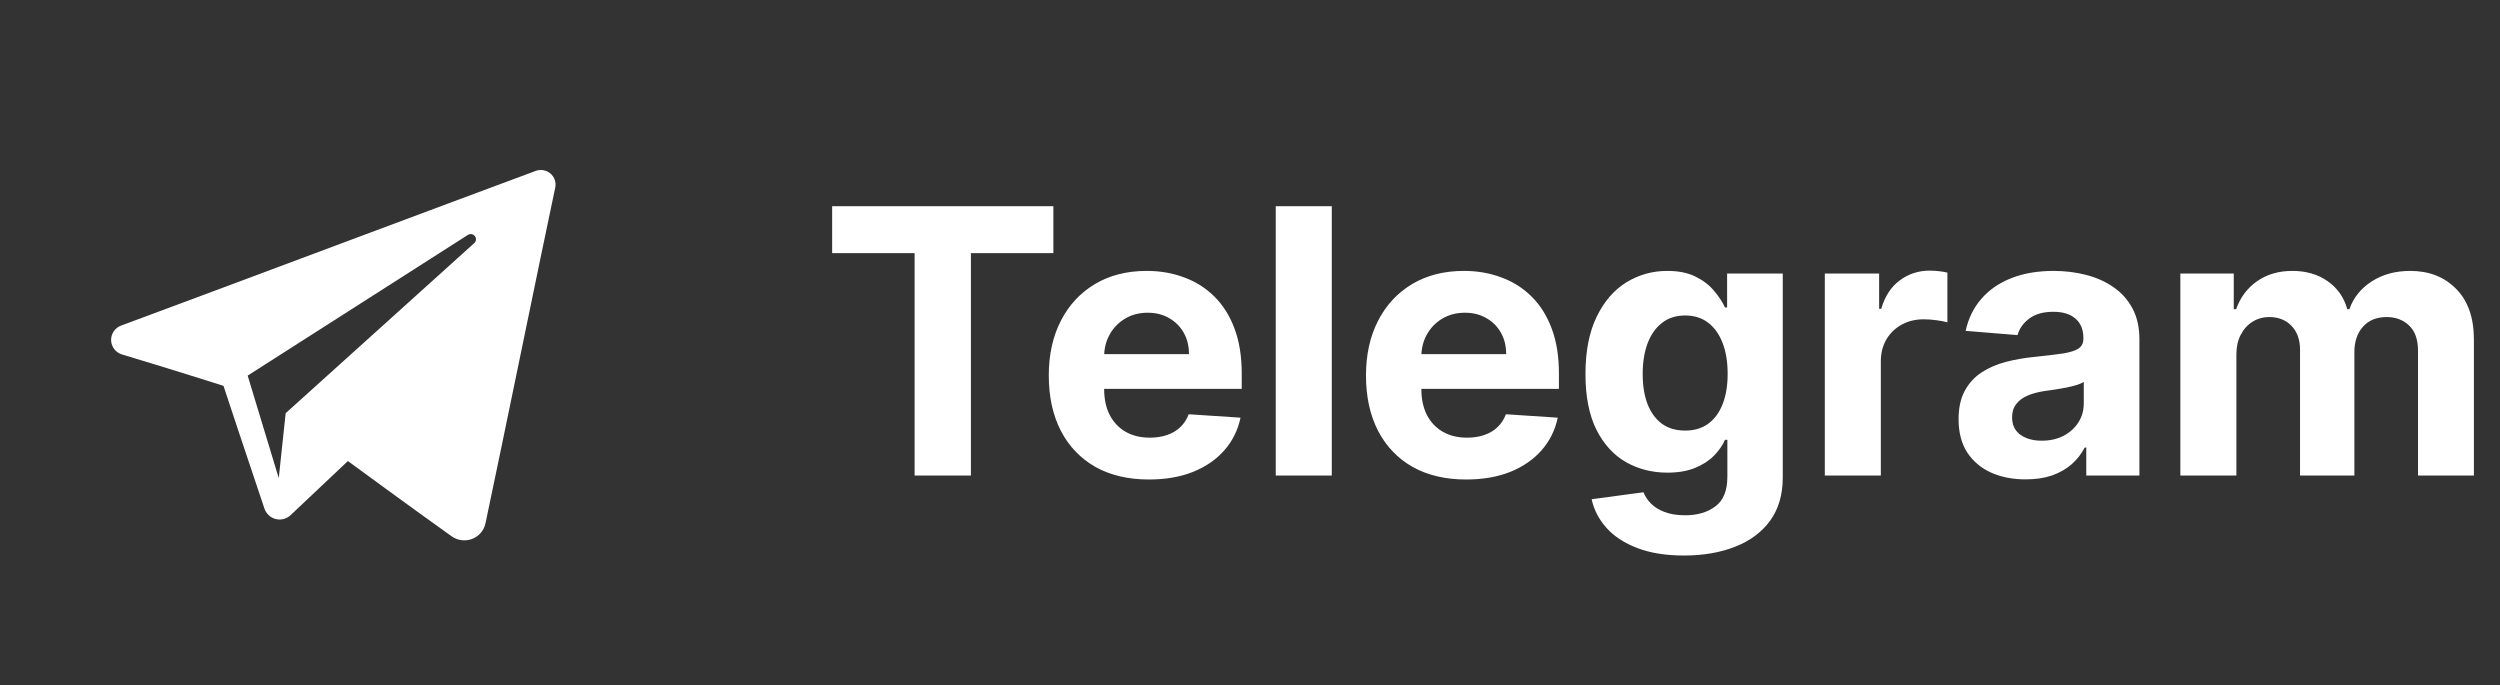
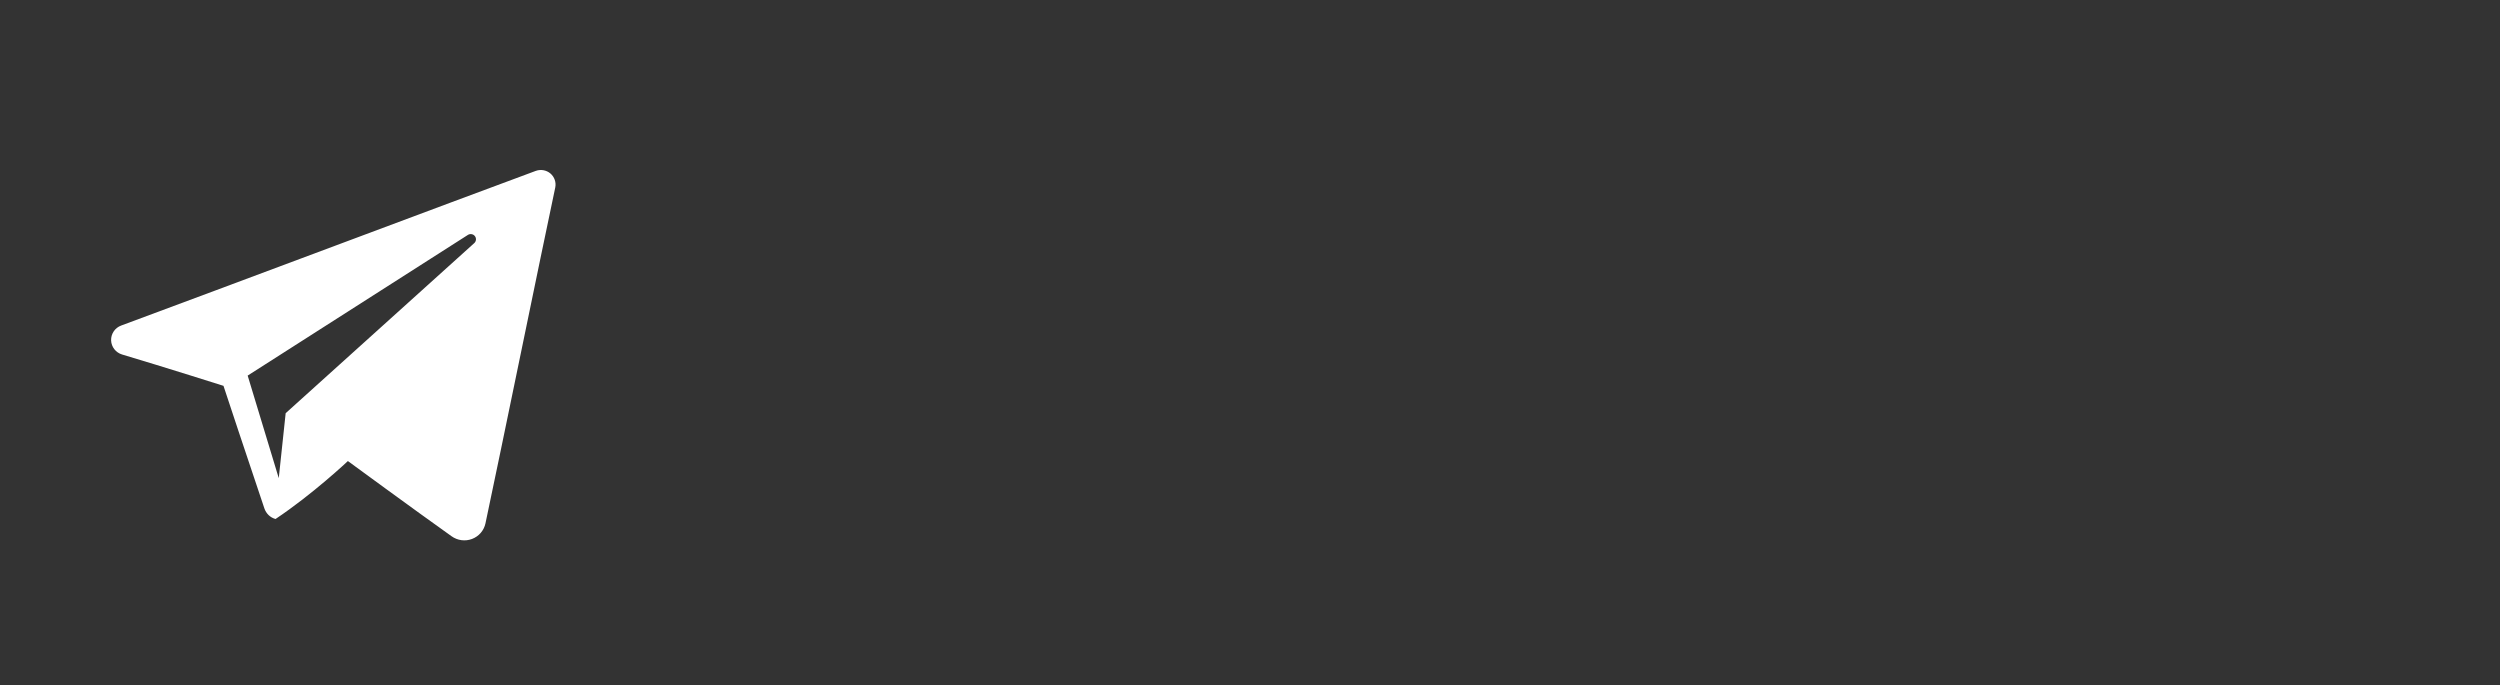
<svg xmlns="http://www.w3.org/2000/svg" width="135" height="37" viewBox="0 0 135 37" fill="none">
  <rect x="0" y="0" width="135" height="37" fill="#333333" stroke="none" />
-   <path fill-rule="evenodd" clip-rule="evenodd" d="M24.384 28.957C24.706 29.187 25.12 29.244 25.491 29.103C25.86 28.963 26.133 28.647 26.215 28.263C27.084 24.18 29.193 13.842 29.983 10.128C30.042 9.848 29.943 9.557 29.724 9.369C29.503 9.183 29.198 9.129 28.926 9.23C24.733 10.78 11.82 15.626 6.542 17.58C6.207 17.703 5.989 18.026 6 18.38C6.012 18.732 6.25 19.04 6.593 19.143C8.96 19.849 12.068 20.835 12.068 20.835C12.068 20.835 13.518 25.221 14.275 27.45C14.37 27.73 14.591 27.951 14.879 28.026C15.168 28.101 15.474 28.023 15.69 27.819C16.907 26.672 18.786 24.897 18.786 24.897C18.786 24.897 22.358 27.516 24.384 28.957ZM13.374 20.282L15.053 25.82L15.426 22.312C15.426 22.312 21.912 16.462 25.611 13.127C25.719 13.029 25.734 12.866 25.644 12.75C25.554 12.634 25.39 12.607 25.267 12.685C20.982 15.423 13.374 20.282 13.374 20.282Z" fill="white" />
-   <path d="M44.936 13.67V11.134H56.882V13.67H52.429V25.68H49.389V13.67H44.936ZM62.046 25.893C60.924 25.893 59.958 25.666 59.148 25.211C58.343 24.752 57.723 24.103 57.287 23.265C56.852 22.422 56.634 21.425 56.634 20.275C56.634 19.153 56.852 18.168 57.287 17.32C57.723 16.473 58.336 15.812 59.127 15.339C59.922 14.865 60.855 14.629 61.925 14.629C62.645 14.629 63.315 14.745 63.935 14.977C64.56 15.204 65.105 15.547 65.569 16.006C66.037 16.466 66.402 17.043 66.662 17.739C66.923 18.431 67.053 19.24 67.053 20.168V20.999H57.841V19.124H64.205C64.205 18.689 64.11 18.303 63.921 17.967C63.731 17.63 63.469 17.368 63.132 17.178C62.801 16.984 62.415 16.887 61.975 16.887C61.515 16.887 61.108 16.994 60.753 17.207C60.403 17.415 60.128 17.697 59.929 18.052C59.73 18.402 59.629 18.793 59.624 19.224V21.006C59.624 21.546 59.723 22.012 59.922 22.405C60.126 22.799 60.412 23.102 60.782 23.315C61.151 23.528 61.589 23.634 62.096 23.634C62.432 23.634 62.739 23.587 63.019 23.492C63.298 23.398 63.537 23.255 63.736 23.066C63.935 22.877 64.087 22.645 64.191 22.37L66.989 22.555C66.847 23.227 66.556 23.814 66.115 24.316C65.68 24.813 65.116 25.201 64.425 25.481C63.739 25.755 62.945 25.893 62.046 25.893ZM71.916 11.134V25.68H68.891V11.134H71.916ZM79.175 25.893C78.053 25.893 77.087 25.666 76.277 25.211C75.472 24.752 74.852 24.103 74.416 23.265C73.981 22.422 73.763 21.425 73.763 20.275C73.763 19.153 73.981 18.168 74.416 17.32C74.852 16.473 75.465 15.812 76.256 15.339C77.051 14.865 77.984 14.629 79.054 14.629C79.774 14.629 80.444 14.745 81.064 14.977C81.689 15.204 82.234 15.547 82.698 16.006C83.166 16.466 83.531 17.043 83.791 17.739C84.052 18.431 84.182 19.24 84.182 20.168V20.999H74.97V19.124H81.334C81.334 18.689 81.239 18.303 81.05 17.967C80.861 17.63 80.598 17.368 80.262 17.178C79.93 16.984 79.544 16.887 79.104 16.887C78.645 16.887 78.237 16.994 77.882 17.207C77.532 17.415 77.257 17.697 77.058 18.052C76.86 18.402 76.758 18.793 76.753 19.224V21.006C76.753 21.546 76.853 22.012 77.051 22.405C77.255 22.799 77.541 23.102 77.911 23.315C78.28 23.528 78.718 23.634 79.225 23.634C79.561 23.634 79.869 23.587 80.148 23.492C80.427 23.398 80.666 23.255 80.865 23.066C81.064 22.877 81.216 22.645 81.32 22.37L84.118 22.555C83.976 23.227 83.685 23.814 83.245 24.316C82.809 24.813 82.246 25.201 81.554 25.481C80.868 25.755 80.075 25.893 79.175 25.893ZM90.935 29.998C89.955 29.998 89.114 29.863 88.413 29.593C87.717 29.328 87.163 28.966 86.751 28.506C86.34 28.047 86.072 27.531 85.949 26.958L88.747 26.582C88.832 26.799 88.967 27.003 89.152 27.192C89.337 27.382 89.581 27.533 89.884 27.647C90.191 27.765 90.565 27.825 91.006 27.825C91.664 27.825 92.206 27.664 92.632 27.342C93.063 27.024 93.278 26.492 93.278 25.744V23.748H93.151C93.018 24.051 92.819 24.337 92.554 24.607C92.289 24.877 91.948 25.097 91.531 25.268C91.115 25.438 90.618 25.523 90.04 25.523C89.221 25.523 88.475 25.334 87.803 24.955C87.135 24.572 86.602 23.987 86.205 23.201C85.812 22.41 85.615 21.411 85.615 20.204C85.615 18.968 85.816 17.936 86.219 17.107C86.621 16.279 87.156 15.658 87.824 15.246C88.496 14.835 89.233 14.629 90.033 14.629C90.644 14.629 91.155 14.733 91.567 14.941C91.979 15.145 92.31 15.4 92.561 15.708C92.817 16.011 93.013 16.309 93.151 16.603H93.264V14.771H96.269V25.786C96.269 26.714 96.041 27.491 95.587 28.116C95.132 28.741 94.502 29.209 93.698 29.522C92.897 29.839 91.976 29.998 90.935 29.998ZM90.999 23.251C91.486 23.251 91.898 23.13 92.234 22.889C92.575 22.642 92.836 22.292 93.016 21.837C93.2 21.378 93.293 20.829 93.293 20.19C93.293 19.55 93.203 18.996 93.023 18.528C92.843 18.054 92.582 17.687 92.242 17.427C91.901 17.166 91.486 17.036 90.999 17.036C90.501 17.036 90.082 17.171 89.742 17.441C89.401 17.706 89.143 18.076 88.967 18.549C88.792 19.023 88.705 19.569 88.705 20.19C88.705 20.819 88.792 21.364 88.967 21.823C89.147 22.278 89.405 22.63 89.742 22.881C90.082 23.128 90.501 23.251 90.999 23.251ZM98.54 25.68V14.771H101.473V16.674H101.587C101.785 15.997 102.119 15.486 102.588 15.14C103.057 14.79 103.596 14.614 104.207 14.614C104.359 14.614 104.522 14.624 104.697 14.643C104.873 14.662 105.026 14.688 105.159 14.721V17.405C105.017 17.363 104.82 17.325 104.569 17.292C104.319 17.259 104.089 17.242 103.881 17.242C103.436 17.242 103.038 17.339 102.687 17.533C102.342 17.723 102.067 17.988 101.864 18.329C101.665 18.67 101.565 19.063 101.565 19.508V25.68H98.54ZM109.385 25.886C108.689 25.886 108.069 25.765 107.524 25.523C106.98 25.277 106.549 24.915 106.232 24.437C105.919 23.954 105.763 23.352 105.763 22.633C105.763 22.027 105.874 21.518 106.097 21.106C106.319 20.694 106.622 20.363 107.006 20.111C107.389 19.861 107.825 19.671 108.313 19.543C108.805 19.416 109.321 19.326 109.861 19.273C110.495 19.207 111.007 19.146 111.395 19.089C111.783 19.027 112.065 18.937 112.24 18.819C112.415 18.701 112.503 18.525 112.503 18.293V18.251C112.503 17.801 112.361 17.453 112.077 17.207C111.797 16.96 111.4 16.837 110.884 16.837C110.339 16.837 109.906 16.958 109.584 17.2C109.262 17.436 109.049 17.735 108.945 18.095L106.146 17.867C106.288 17.204 106.568 16.631 106.984 16.148C107.401 15.661 107.939 15.287 108.597 15.026C109.26 14.761 110.027 14.629 110.898 14.629C111.504 14.629 112.084 14.7 112.638 14.842C113.197 14.984 113.691 15.204 114.122 15.502C114.558 15.8 114.901 16.184 115.152 16.653C115.403 17.117 115.528 17.673 115.528 18.322V25.68H112.659V24.167H112.574C112.399 24.508 112.164 24.808 111.871 25.069C111.577 25.325 111.224 25.526 110.813 25.673C110.401 25.815 109.925 25.886 109.385 25.886ZM110.251 23.798C110.697 23.798 111.09 23.71 111.43 23.535C111.771 23.355 112.039 23.113 112.233 22.81C112.427 22.507 112.524 22.164 112.524 21.78V20.623C112.43 20.684 112.299 20.741 112.134 20.793C111.973 20.841 111.79 20.886 111.587 20.928C111.383 20.966 111.18 21.002 110.976 21.035C110.772 21.063 110.588 21.089 110.422 21.113C110.067 21.165 109.757 21.248 109.492 21.361C109.226 21.475 109.02 21.629 108.874 21.823C108.727 22.012 108.653 22.249 108.653 22.533C108.653 22.945 108.803 23.26 109.101 23.478C109.404 23.691 109.787 23.798 110.251 23.798ZM117.739 25.68V14.771H120.623V16.695H120.751C120.978 16.056 121.357 15.552 121.887 15.182C122.417 14.813 123.052 14.629 123.79 14.629C124.538 14.629 125.175 14.816 125.701 15.19C126.226 15.559 126.577 16.061 126.752 16.695H126.866C127.088 16.07 127.491 15.571 128.073 15.197C128.66 14.818 129.354 14.629 130.154 14.629C131.172 14.629 131.998 14.953 132.633 15.602C133.272 16.245 133.591 17.159 133.591 18.343V25.68H130.573V18.94C130.573 18.334 130.412 17.879 130.09 17.576C129.768 17.273 129.366 17.121 128.883 17.121C128.333 17.121 127.905 17.297 127.597 17.647C127.289 17.993 127.136 18.45 127.136 19.018V25.68H124.202V18.876C124.202 18.341 124.048 17.915 123.741 17.597C123.438 17.28 123.038 17.121 122.54 17.121C122.204 17.121 121.901 17.207 121.631 17.377C121.366 17.543 121.155 17.777 120.999 18.08C120.843 18.379 120.765 18.729 120.765 19.131V25.68H117.739Z" fill="white" />
+   <path fill-rule="evenodd" clip-rule="evenodd" d="M24.384 28.957C24.706 29.187 25.12 29.244 25.491 29.103C25.86 28.963 26.133 28.647 26.215 28.263C27.084 24.18 29.193 13.842 29.983 10.128C30.042 9.848 29.943 9.557 29.724 9.369C29.503 9.183 29.198 9.129 28.926 9.23C24.733 10.78 11.82 15.626 6.542 17.58C6.207 17.703 5.989 18.026 6 18.38C6.012 18.732 6.25 19.04 6.593 19.143C8.96 19.849 12.068 20.835 12.068 20.835C12.068 20.835 13.518 25.221 14.275 27.45C14.37 27.73 14.591 27.951 14.879 28.026C16.907 26.672 18.786 24.897 18.786 24.897C18.786 24.897 22.358 27.516 24.384 28.957ZM13.374 20.282L15.053 25.82L15.426 22.312C15.426 22.312 21.912 16.462 25.611 13.127C25.719 13.029 25.734 12.866 25.644 12.75C25.554 12.634 25.39 12.607 25.267 12.685C20.982 15.423 13.374 20.282 13.374 20.282Z" fill="white" />
</svg>